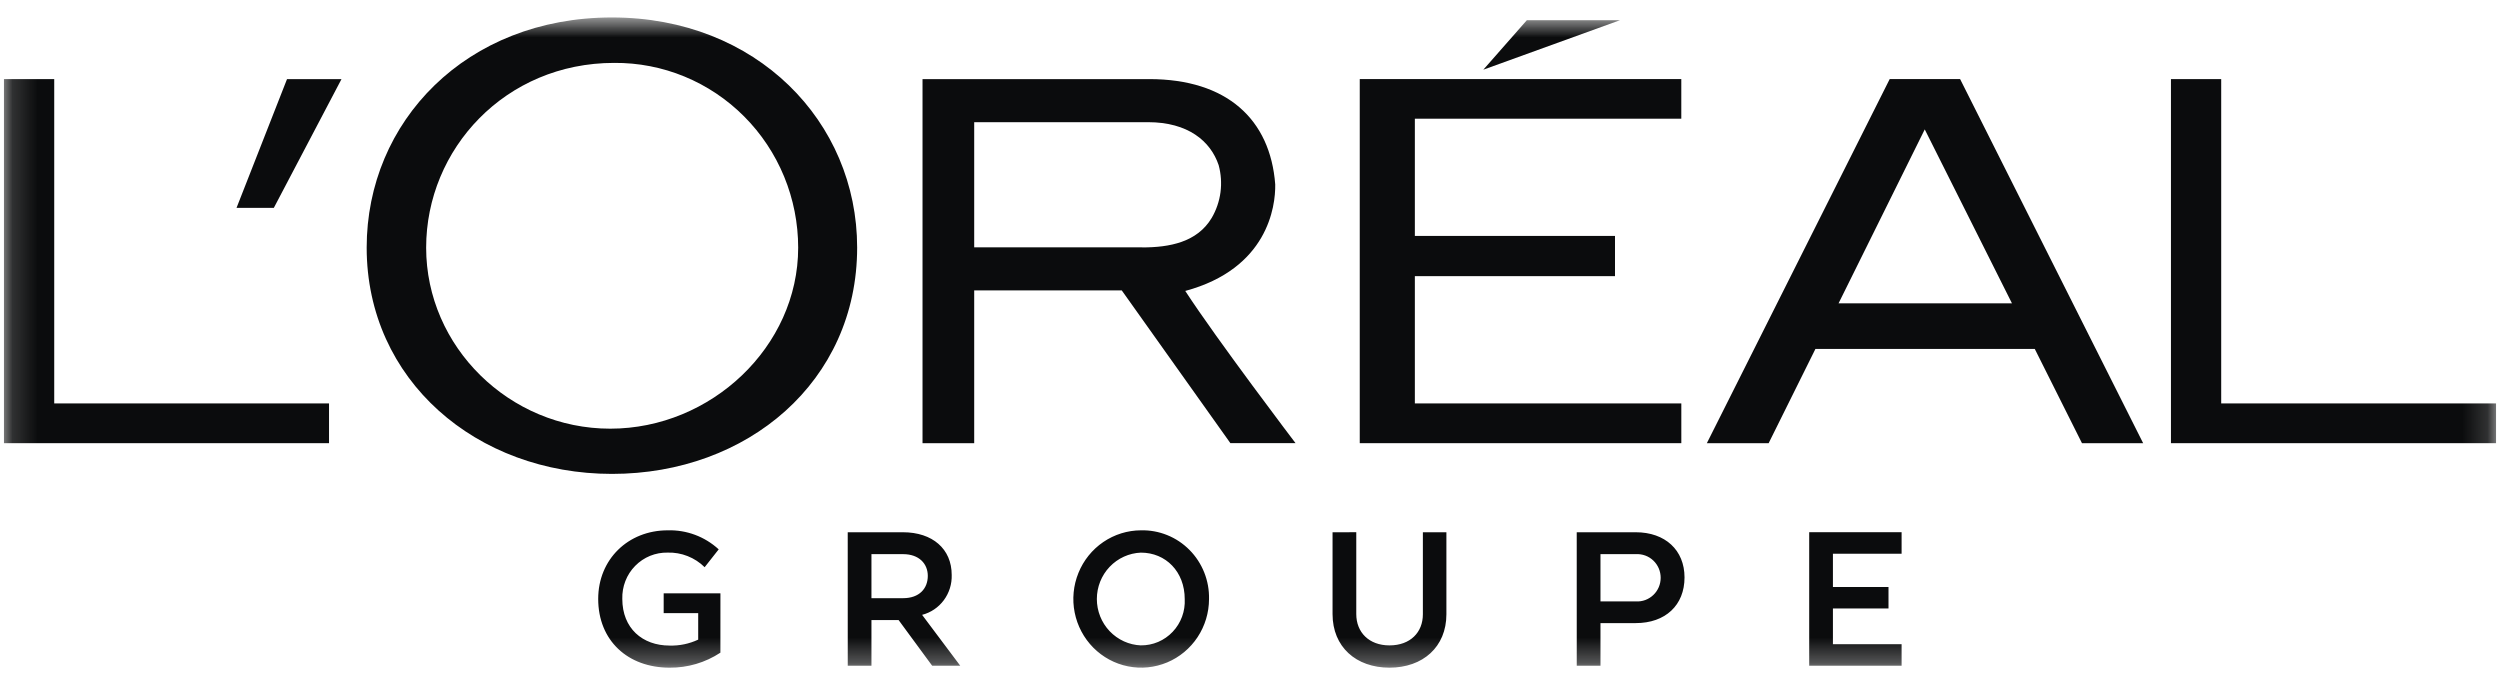
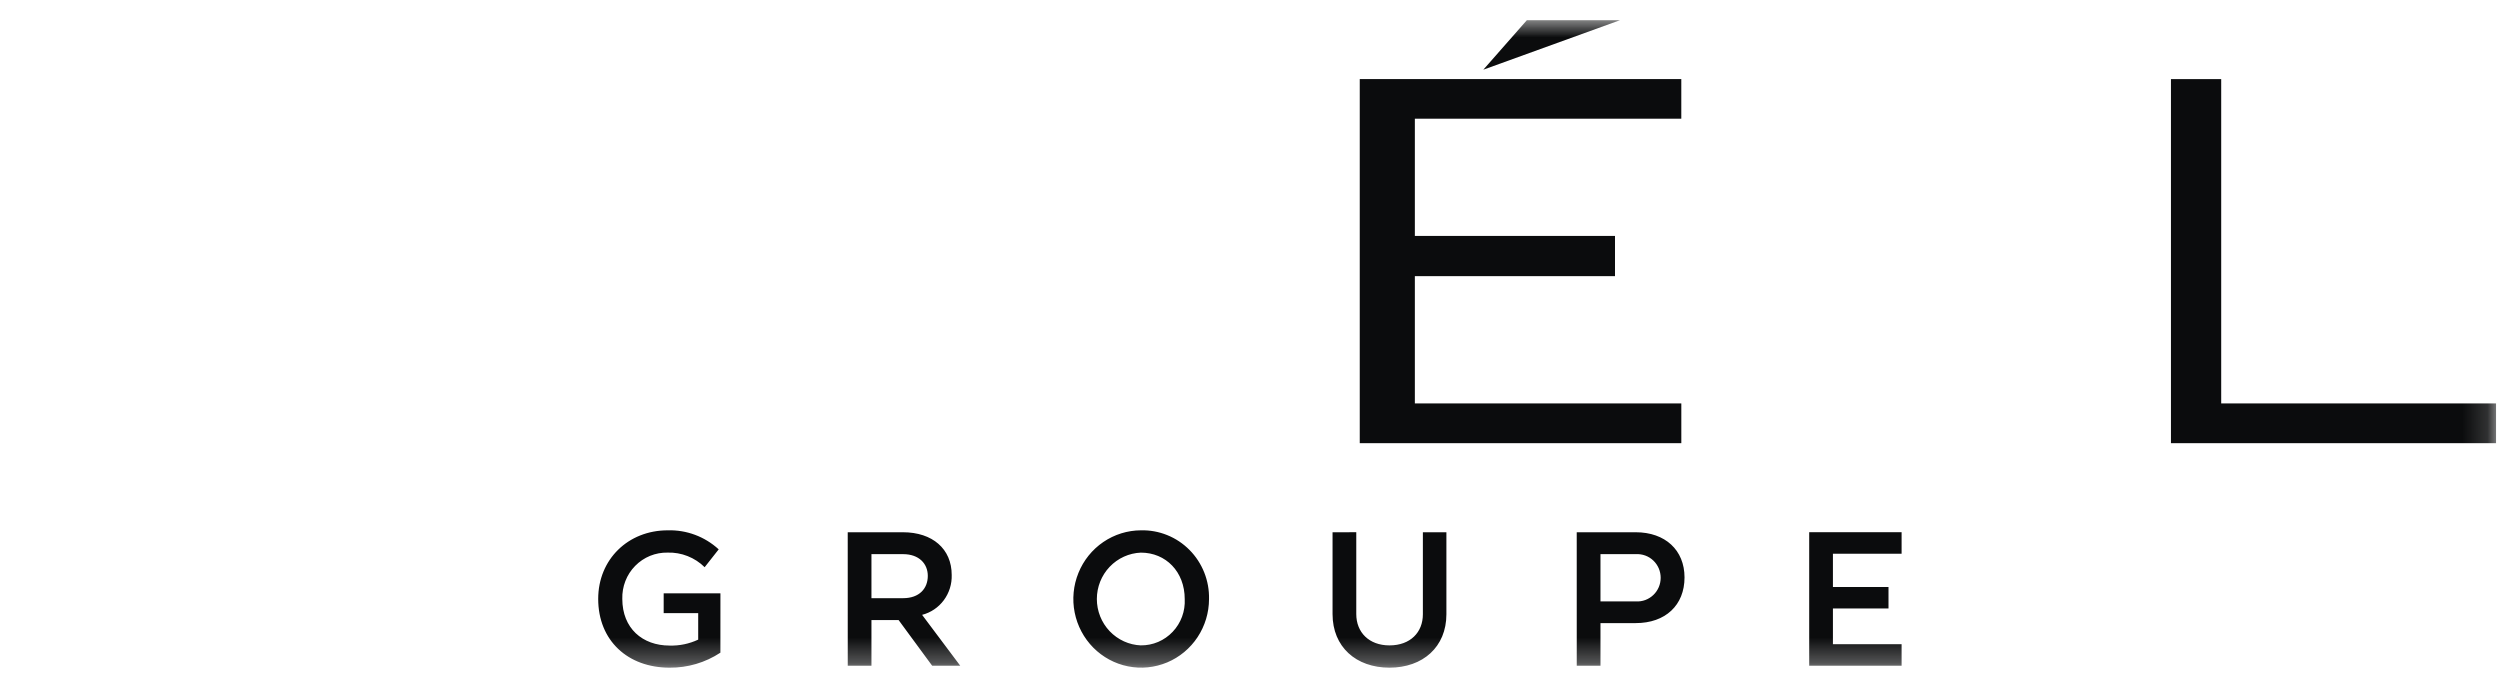
<svg xmlns="http://www.w3.org/2000/svg" width="100" height="27" viewBox="0 0 100 27" fill="none">
  <g clip-path="url(#clip0_9917_5554)">
    <mask id="mask0_9917_5554" style="mask-type:luminance" maskUnits="userSpaceOnUse" x="0" y="0" width="100" height="27">
      <path d="M0.158 26.707H99.842V0.699H0.158V26.707Z" fill="white" />
    </mask>
    <g mask="url(#mask0_9917_5554)">
      <path d="M28.817 23.733H26.547V24.524H27.928V25.585C27.57 25.753 27.177 25.835 26.782 25.823C25.697 25.823 24.892 25.131 24.892 23.956C24.885 23.712 24.927 23.469 25.015 23.242C25.103 23.015 25.236 22.809 25.406 22.636C25.576 22.462 25.779 22.326 26.002 22.234C26.226 22.143 26.465 22.099 26.706 22.104C26.979 22.096 27.25 22.143 27.505 22.244C27.759 22.344 27.991 22.495 28.186 22.688L28.748 21.974C28.19 21.462 27.458 21.19 26.706 21.213C25.128 21.213 23.928 22.373 23.928 23.956C23.928 25.623 25.112 26.707 26.782 26.707C27.504 26.714 28.211 26.505 28.816 26.107L28.817 23.733ZM33.91 26.63H34.858V24.802H35.944L37.287 26.63H38.41L36.884 24.594C37.232 24.504 37.539 24.297 37.754 24.006C37.969 23.715 38.08 23.359 38.068 22.996C38.068 21.958 37.301 21.29 36.117 21.29H33.909L33.91 26.63ZM36.126 22.166C36.763 22.166 37.112 22.55 37.112 23.035C37.112 23.542 36.771 23.927 36.126 23.927H34.858V22.166H36.126ZM45.636 21.213C45.1 21.215 44.577 21.378 44.132 21.681C43.687 21.984 43.341 22.414 43.138 22.916C42.934 23.417 42.881 23.969 42.987 24.501C43.093 25.033 43.352 25.521 43.731 25.905C44.111 26.288 44.594 26.549 45.12 26.654C45.645 26.76 46.19 26.705 46.686 26.497C47.181 26.29 47.604 25.938 47.902 25.487C48.2 25.036 48.36 24.506 48.361 23.964C48.369 23.599 48.304 23.238 48.17 22.9C48.035 22.562 47.835 22.255 47.58 21.998C47.325 21.741 47.022 21.538 46.688 21.404C46.353 21.268 45.996 21.204 45.636 21.213ZM45.636 25.816C45.163 25.797 44.715 25.593 44.386 25.247C44.057 24.901 43.874 24.44 43.874 23.96C43.874 23.48 44.057 23.019 44.386 22.673C44.715 22.327 45.163 22.124 45.636 22.105C46.63 22.105 47.389 22.865 47.389 23.964C47.401 24.203 47.365 24.443 47.282 24.668C47.199 24.893 47.072 25.099 46.907 25.272C46.743 25.446 46.546 25.583 46.327 25.677C46.108 25.77 45.873 25.817 45.636 25.815V25.816ZM53.302 21.29V24.563C53.302 25.877 54.243 26.707 55.579 26.707C56.914 26.707 57.856 25.877 57.856 24.571V21.29H56.915V24.571C56.915 25.293 56.414 25.816 55.579 25.816C54.76 25.816 54.251 25.293 54.251 24.563V21.289L53.302 21.29ZM63.07 26.63H64.019V24.924H65.43C66.615 24.924 67.381 24.21 67.381 23.096C67.381 22.005 66.607 21.29 65.43 21.29H63.069L63.07 26.63ZM65.438 22.166C65.565 22.159 65.693 22.178 65.812 22.222C65.932 22.266 66.041 22.334 66.134 22.423C66.227 22.511 66.3 22.618 66.351 22.736C66.401 22.855 66.427 22.982 66.427 23.111C66.427 23.24 66.401 23.368 66.351 23.486C66.3 23.605 66.227 23.711 66.134 23.799C66.041 23.888 65.932 23.956 65.812 24.001C65.693 24.045 65.565 24.064 65.438 24.056H64.019V22.166H65.438ZM73.317 25.769V24.339H75.54V23.479H73.317V22.149H76.064V21.289H72.368V26.629H76.064V25.768L73.317 25.769Z" fill="#0B0C0D" />
      <path d="M54.39 17.727H67.253V16.137H56.594V11.046H64.6V9.437H56.594V4.748H67.252V3.163H54.39V17.727Z" fill="#0B0C0D" />
      <path d="M61.074 0.808L59.333 2.788L64.8 0.808H61.074Z" fill="#0B0C0D" />
      <path d="M86.838 3.164V17.727H99.842V16.137H88.848V3.164H86.838Z" fill="#0B0C0D" />
-       <path d="M73.543 12.132L76.99 5.176L80.478 12.132H73.543ZM75.588 3.163L68.274 17.727H70.746L72.617 13.957H81.391L83.279 17.727H85.726L78.404 3.163H75.588Z" fill="#0B0C0D" />
-       <path d="M45.686 9.894H38.968V4.887H45.921C47.52 4.887 48.422 5.644 48.746 6.604C48.842 6.957 48.867 7.326 48.82 7.689C48.772 8.052 48.652 8.402 48.468 8.717C47.887 9.69 46.783 9.897 45.686 9.897M47.409 11.638C50.705 10.748 51.025 8.264 51.009 7.377C50.812 4.775 49.08 3.164 45.969 3.164H36.901V17.727H38.968V11.617H44.871L49.214 17.724H51.82C51.82 17.724 48.696 13.613 47.409 11.636V11.638Z" fill="#0B0C0D" />
-       <path d="M24.479 0.698C18.644 0.698 14.667 4.862 14.667 9.903C14.667 15.209 19.061 18.956 24.479 18.956C29.897 18.956 34.286 15.264 34.286 9.903C34.286 4.862 30.26 0.698 24.479 0.698ZM24.409 17.147C20.372 17.147 17.046 13.864 17.046 9.908C17.046 5.957 20.215 2.516 24.565 2.516C25.529 2.508 26.485 2.693 27.378 3.061C28.271 3.429 29.083 3.972 29.767 4.659C30.452 5.346 30.995 6.164 31.366 7.065C31.736 7.966 31.927 8.932 31.927 9.908C31.927 13.864 28.445 17.147 24.409 17.147Z" fill="#0B0C0D" />
-       <path d="M9.461 8.315H10.953L13.66 3.164H11.481L9.461 8.315Z" fill="#0B0C0D" />
-       <path d="M0.158 3.164V17.727H13.161V16.137H2.169V3.164H0.158Z" fill="#0B0C0D" />
    </g>
  </g>
  <defs>
    <clipPath id="clip0_9917_5554">
      <rect width="100" height="27" fill="white" />
    </clipPath>
  </defs>
</svg>